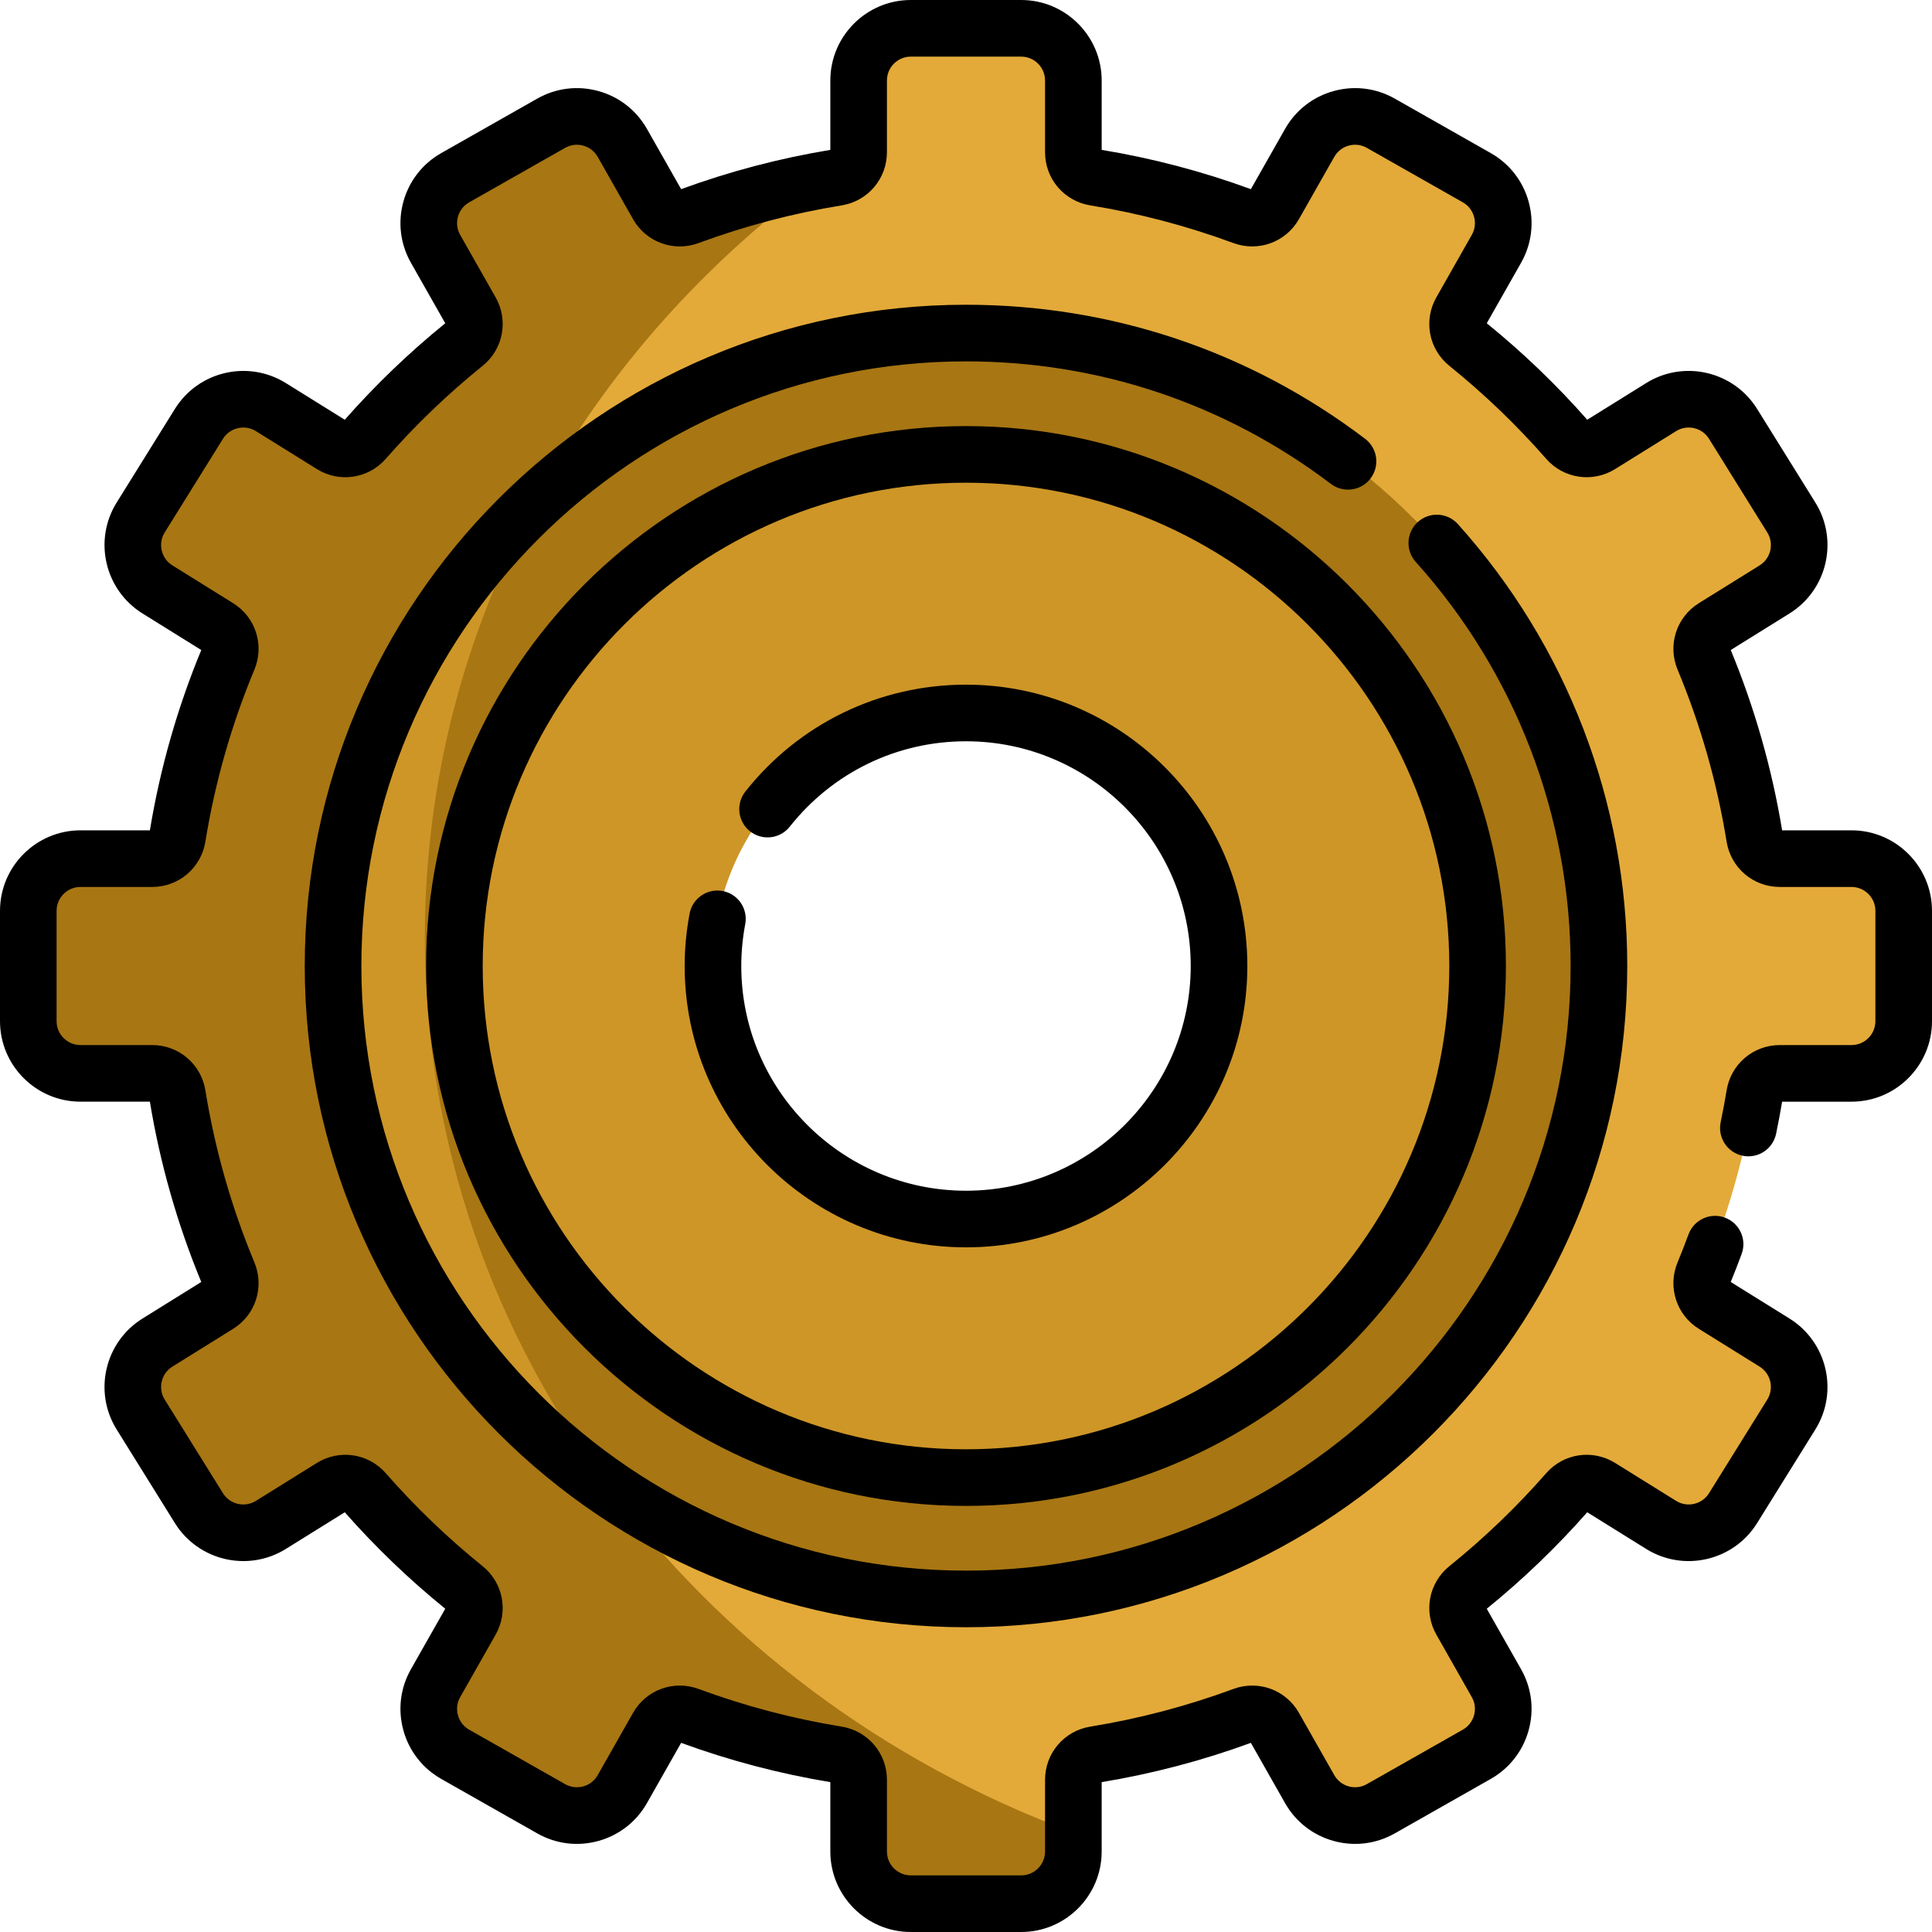
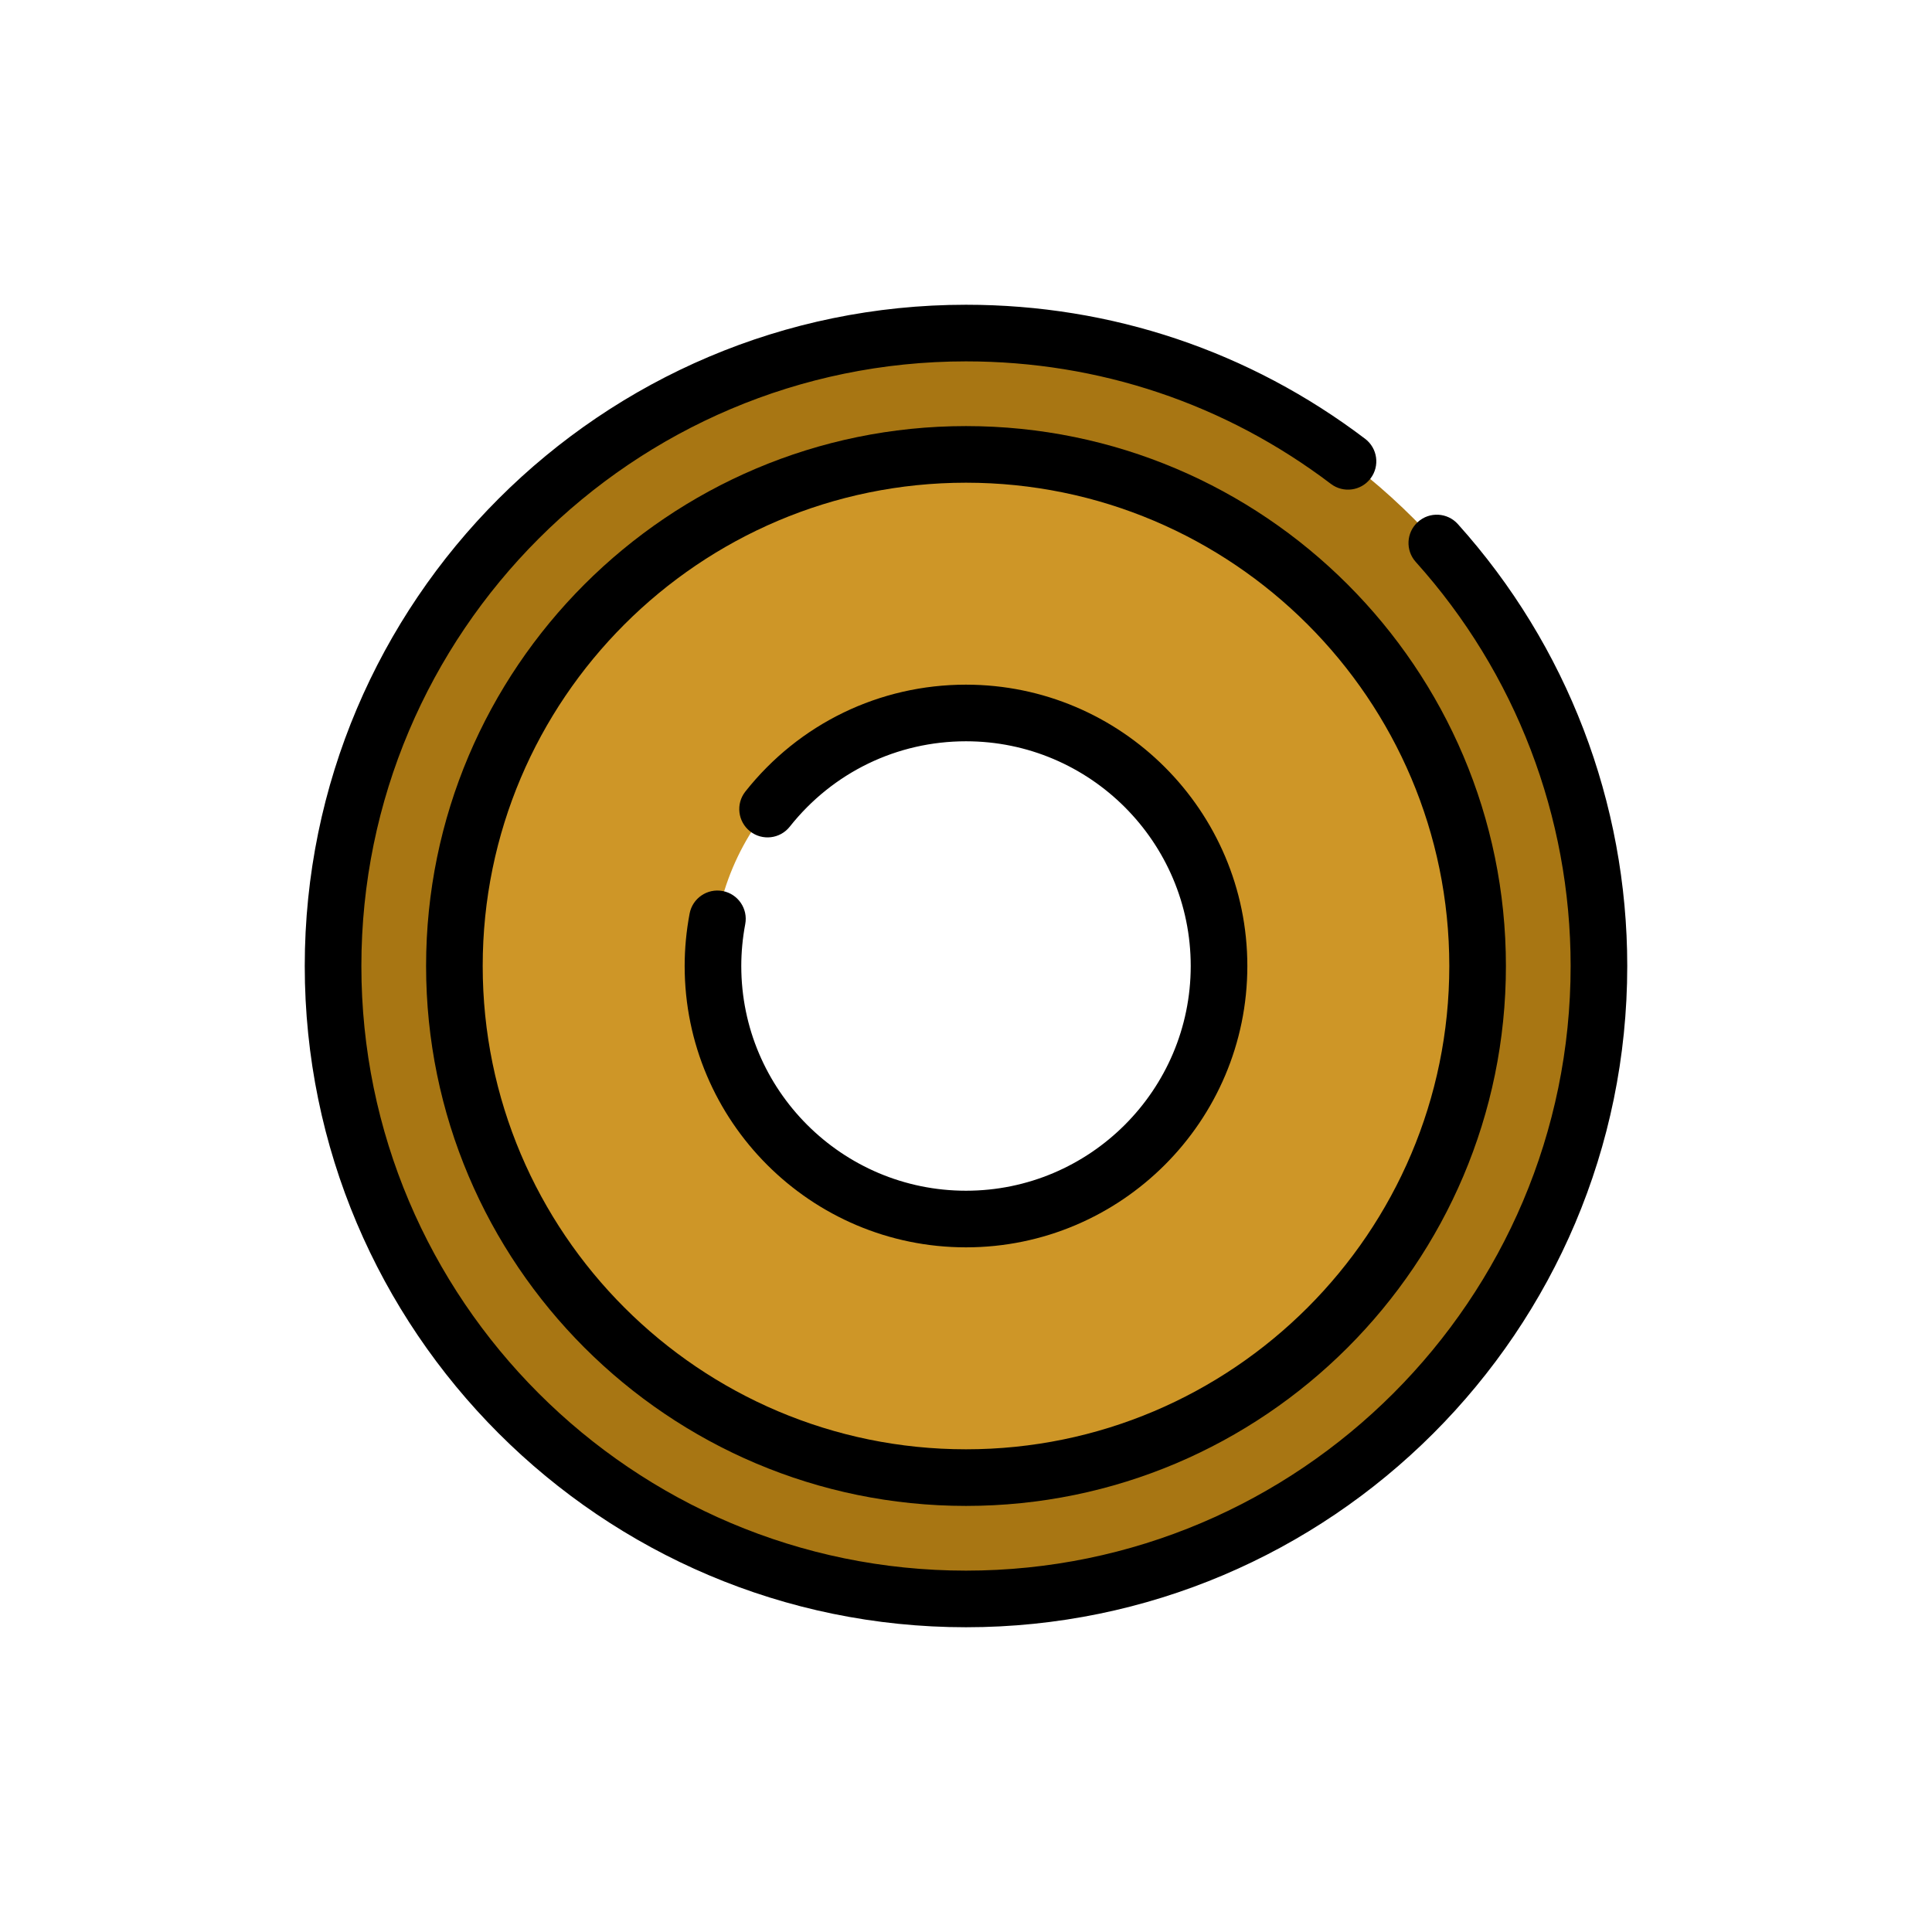
<svg xmlns="http://www.w3.org/2000/svg" version="1.1" width="512" height="512" x="0" y="0" viewBox="0 0 511.856 511.856" style="enable-background:new 0 0 512 512" xml:space="preserve" class="">
  <g>
    <g>
      <g>
        <g id="XMLID_156_">
          <g>
            <path d="m255.928 120.388c74.86 0 135.54 60.68 135.54 135.54s-60.68 135.54-135.54 135.54-135.54-60.68-135.54-135.54 60.68-135.54 135.54-135.54zm67.04 135.54c0-37.02-30.02-67.04-67.04-67.04s-67.04 30.02-67.04 67.04 30.02 67.04 67.04 67.04 67.04-30.02 67.04-67.04z" fill="#ce9627" data-original="#d7d0d6" style="" class="" />
          </g>
          <g>
            <g id="XMLID_157_">
              <g>
                <g>
-                   <path d="m504.358 241.318v29.22c0 7.64-6.19 13.83-13.83 13.83h-19c-3.32 0-6.15 2.42-6.68 5.7-2.67 16.46-7.23 32.29-13.47 47.25-1.28 3.07-.15 6.61 2.67 8.37l16.1 10.01c6.49 4.04 8.47 12.57 4.44 19.05l-15.44 24.82c-4.04 6.48-12.56 8.47-19.05 4.44l-16.15-10.05c-2.81-1.75-6.48-1.2-8.67 1.29-8.1 9.26-16.99 17.79-26.57 25.51-2.58 2.09-3.28 5.73-1.64 8.62l9.39 16.54c3.77 6.65 1.44 15.09-5.2 18.86l-25.43 14.42c-6.64 3.77-15.08 1.44-18.85-5.2l-9.36-16.49c-1.64-2.9-5.14-4.16-8.26-3.01-12.57 4.65-25.71 8.14-39.28 10.35-3.29.53-5.71 3.36-5.71 6.68v19c0 7.64-6.19 13.83-13.83 13.83h-29.22c-7.64 0-13.83-6.19-13.83-13.83v-19c0-3.32-2.42-6.15-5.71-6.68-13.57-2.21-26.71-5.7-39.28-10.35-3.12-1.15-6.62.11-8.26 3.01l-9.36 16.49c-3.77 6.64-12.21 8.97-18.85 5.2l-25.43-14.42c-6.64-3.77-8.97-12.21-5.2-18.86l9.39-16.54c1.64-2.89.94-6.53-1.64-8.62-9.58-7.72-18.47-16.25-26.57-25.51-2.19-2.49-5.86-3.04-8.67-1.29l-16.15 10.05c-6.49 4.03-15.01 2.04-19.05-4.44l-15.44-24.82c-4.03-6.48-2.05-15.01 4.44-19.05l16.1-10.01c2.82-1.76 3.95-5.3 2.67-8.37-6.24-14.96-10.8-30.79-13.47-47.25-.53-3.28-3.36-5.7-6.68-5.7h-19c-7.64 0-13.83-6.19-13.83-13.83v-29.22c0-7.64 6.19-13.83 13.83-13.83h19c3.32 0 6.15-2.42 6.68-5.7 2.67-16.47 7.23-32.29 13.47-47.25 1.28-3.07.15-6.61-2.67-8.37l-16.1-10.01c-6.49-4.04-8.47-12.57-4.44-19.05l15.44-24.82c4.04-6.48 12.56-8.47 19.05-4.44l16.15 10.05c2.81 1.75 6.48 1.2 8.67-1.29 8.1-9.26 16.99-17.79 26.57-25.51 2.58-2.09 3.28-5.73 1.64-8.62l-9.39-16.54c-3.77-6.65-1.44-15.09 5.2-18.86l25.43-14.42c6.64-3.77 15.08-1.44 18.85 5.2l9.36 16.49c1.64 2.9 5.14 4.16 8.26 3.01 12.57-4.65 25.71-8.14 39.28-10.35 3.29-.53 5.71-3.36 5.71-6.68v-19c0-7.64 6.19-13.83 13.83-13.83h29.22c7.64 0 13.83 6.19 13.83 13.83v19c0 3.32 2.42 6.15 5.71 6.68 13.57 2.21 26.71 5.7 39.28 10.35 3.12 1.15 6.62-.11 8.26-3.01l9.36-16.49c3.77-6.64 12.21-8.97 18.85-5.2l25.43 14.42c6.64 3.77 8.97 12.21 5.2 18.86l-9.39 16.54c-1.64 2.89-.94 6.53 1.64 8.62 9.58 7.72 18.47 16.25 26.57 25.51 2.19 2.49 5.86 3.04 8.67 1.29l16.15-10.05c6.49-4.03 15.01-2.04 19.05 4.44l15.44 24.82c4.03 6.48 2.05 15.01-4.44 19.05l-16.1 10.01c-2.82 1.76-3.95 5.3-2.67 8.37 6.24 14.96 10.8 30.78 13.47 47.25.53 3.28 3.36 5.7 6.68 5.7h19c7.64 0 13.83 6.19 13.83 13.83zm-112.89 14.61c0-74.86-60.68-135.54-135.54-135.54s-135.54 60.68-135.54 135.54 60.68 135.54 135.54 135.54 135.54-60.68 135.54-135.54z" fill="#e3aa39" data-original="#efedef" style="" class="" />
-                 </g>
+                   </g>
              </g>
              <g>
-                 <path d="m112.561 248.322c0-81.247 40.514-153.616 103.626-200.32-11.593 2.208-22.853 5.348-33.689 9.357-3.12 1.15-6.62-.11-8.26-3.01l-9.36-16.49c-3.77-6.64-12.21-8.97-18.85-5.2l-25.43 14.42c-6.64 3.77-8.97 12.21-5.2 18.86l9.39 16.54c1.64 2.89.94 6.53-1.64 8.62-9.58 7.72-18.47 16.25-26.57 25.51-2.19 2.49-5.86 3.04-8.67 1.29l-16.15-10.05c-6.49-4.03-15.01-2.04-19.05 4.44l-15.44 24.82c-4.03 6.48-2.05 15.01 4.44 19.05l16.1 10.01c2.82 1.76 3.95 5.3 2.67 8.37-6.24 14.96-10.8 30.78-13.47 47.25-.53 3.28-3.36 5.7-6.68 5.7h-19c-7.64 0-13.83 6.19-13.83 13.83v29.22c0 7.64 6.19 13.83 13.83 13.83h19c3.32 0 6.15 2.42 6.68 5.7 2.67 16.46 7.23 32.29 13.47 47.25 1.28 3.07.15 6.61-2.67 8.37l-16.1 10.01c-6.49 4.04-8.47 12.57-4.44 19.05l15.44 24.82c4.04 6.48 12.56 8.47 19.05 4.44l16.15-10.05c2.81-1.75 6.48-1.2 8.67 1.29 8.1 9.26 16.99 17.79 26.57 25.51 2.58 2.09 3.28 5.73 1.64 8.62l-9.39 16.54c-3.77 6.65-1.44 15.09 5.2 18.86l25.43 14.42c6.64 3.77 15.08 1.44 18.85-5.2l9.36-16.49c1.64-2.9 5.14-4.16 8.26-3.01 12.57 4.65 25.71 8.14 39.28 10.35 3.29.53 5.71 3.36 5.71 6.68v19c0 7.64 6.19 13.83 13.83 13.83h29.22c7.64 0 13.83-6.19 13.83-13.83v-5.023c-100.635-37.4-171.807-129.495-171.807-237.184z" fill="#a87613" data-original="#e5e1e5" style="" class="" />
-               </g>
+                 </g>
              <g>
                <path d="m255.928 88.238c92.61 0 167.69 75.08 167.69 167.69s-75.08 167.69-167.69 167.69-167.69-75.08-167.69-167.69 75.08-167.69 167.69-167.69zm135.54 167.69c0-74.86-60.68-135.54-135.54-135.54s-135.54 60.68-135.54 135.54 60.68 135.54 135.54 135.54 135.54-60.68 135.54-135.54z" fill="#a87613" data-original="#e5e1e5" style="" class="" />
              </g>
            </g>
          </g>
        </g>
-         <path d="m112.561 248.322c0-41.508 10.58-80.709 29.338-115.345-33.002 30.625-53.661 74.38-53.661 122.952 0 57.735 29.16 108.638 73.576 138.802-31.042-41.442-49.253-91.918-49.253-146.409z" fill="#ce9627" data-original="#d7d0d6" style="" class="" />
      </g>
      <g>
-         <path d="m490.526 219.984h-18.376c-2.704-16.391-7.283-32.456-13.615-47.769l15.577-9.691c9.986-6.213 13.056-19.393 6.844-29.379l-15.44-24.817c-6.213-9.987-19.392-13.057-29.379-6.844l-15.622 9.719c-8.109-9.212-17.059-17.806-26.619-25.56l9.083-16.006c2.812-4.955 3.526-10.709 2.011-16.201s-5.079-10.065-10.034-12.878l-25.42-14.426c-4.955-2.812-10.708-3.525-16.201-2.011-5.492 1.515-10.066 5.079-12.878 10.034l-9.057 15.959c-12.78-4.687-26.071-8.187-39.526-10.407v-18.377c0-11.761-9.569-21.33-21.33-21.33h-29.229c-11.761 0-21.33 9.569-21.33 21.33v18.377c-13.455 2.221-26.747 5.72-39.526 10.407l-9.057-15.959c-2.812-4.955-7.386-8.519-12.878-10.034-5.492-1.516-11.246-.801-16.201 2.011l-25.42 14.426c-4.955 2.813-8.519 7.386-10.034 12.878-1.516 5.492-.801 11.246 2.011 16.201l9.083 16.006c-9.56 7.753-18.511 16.348-26.619 25.56l-15.623-9.719c-9.986-6.213-23.167-3.143-29.378 6.844l-15.44 24.818c-6.212 9.986-3.143 23.166 6.844 29.379l15.577 9.691c-6.333 15.313-10.911 31.378-13.615 47.769h-18.378c-11.762-.001-21.331 9.568-21.331 21.329v29.229c0 11.761 9.569 21.33 21.331 21.33h18.376c2.704 16.391 7.283 32.456 13.615 47.769l-15.577 9.691c-9.986 6.213-13.056 19.393-6.844 29.379l15.44 24.818c6.212 9.986 19.392 13.056 29.379 6.844l15.622-9.719c8.109 9.212 17.06 17.807 26.62 25.56l-9.083 16.006c-2.812 4.955-3.526 10.709-2.011 16.201s5.079 10.065 10.034 12.878l25.42 14.426c4.956 2.813 10.709 3.526 16.201 2.011s10.066-5.079 12.878-10.034l9.057-15.959c12.779 4.687 26.071 8.186 39.526 10.407v18.376c0 11.762 9.569 21.331 21.33 21.331h29.229c11.761 0 21.33-9.569 21.33-21.331v-18.376c13.456-2.221 26.747-5.72 39.526-10.407l9.057 15.959c2.812 4.955 7.386 8.519 12.878 10.034 5.494 1.517 11.247.801 16.201-2.011l25.42-14.426c4.955-2.813 8.519-7.386 10.034-12.878 1.516-5.492.801-11.246-2.011-16.201l-9.083-16.006c9.559-7.752 18.51-16.348 26.62-25.56l15.622 9.719c9.985 6.212 23.165 3.143 29.378-6.844l15.44-24.818c6.212-9.986 3.143-23.166-6.844-29.379l-15.578-9.691c.91-2.205 1.833-4.576 2.884-7.406 1.442-3.883-.537-8.2-4.419-9.642-3.881-1.443-8.199.537-9.642 4.419-1.07 2.881-1.991 5.238-2.899 7.416-2.708 6.498-.34 13.91 5.63 17.624l16.101 10.017c2.964 1.844 3.875 5.755 2.031 8.719l-15.44 24.818c-1.845 2.964-5.755 3.874-8.719 2.031l-16.146-10.045c-5.964-3.709-13.652-2.567-18.28 2.72-7.783 8.892-16.407 17.173-25.633 24.613-5.471 4.41-6.924 12.046-3.456 18.156l9.388 16.542c.834 1.471 1.047 3.178.597 4.808s-1.507 2.987-2.978 3.822l-25.42 14.426c-1.471.835-3.178 1.046-4.808.597-1.63-.45-2.987-1.508-3.822-2.978l-9.361-16.494c-3.469-6.114-10.779-8.781-17.382-6.337-12.234 4.525-24.98 7.881-37.883 9.974-6.955 1.128-12.002 7.054-12.002 14.092v18.994c0 3.491-2.84 6.331-6.33 6.331h-29.229c-3.49 0-6.33-2.84-6.33-6.331v-18.994c0-7.038-5.048-12.964-12.002-14.092-12.903-2.093-25.649-5.449-37.883-9.974-6.603-2.443-13.914.222-17.383 6.337l-9.361 16.495c-.834 1.47-2.192 2.528-3.822 2.978-1.63.449-3.338.238-4.808-.597l-25.42-14.426c-1.471-.834-2.528-2.192-2.978-3.822s-.237-3.337.597-4.808l9.387-16.542c3.468-6.111 2.015-13.747-3.455-18.156-9.227-7.44-17.852-15.721-25.634-24.613-4.626-5.287-12.315-6.43-18.28-2.72l-16.145 10.045c-2.965 1.843-6.876.933-8.719-2.031l-15.44-24.818c-1.844-2.963-.933-6.875 2.031-8.719l16.101-10.017c5.97-3.714 8.338-11.126 5.63-17.624-6.08-14.586-10.448-29.914-12.984-45.557-1.128-6.953-7.054-12-14.091-12h-18.995c-3.491 0-6.331-2.84-6.331-6.33v-29.229c0-3.49 2.84-6.33 6.331-6.33h18.994c7.037 0 12.963-5.046 14.091-12 2.536-15.642 6.904-30.97 12.984-45.556 2.708-6.498.34-13.91-5.63-17.624l-16.101-10.017c-2.964-1.844-3.875-5.755-2.031-8.719l15.44-24.818c1.844-2.962 5.754-3.874 8.719-2.031l16.146 10.045c5.964 3.71 13.651 2.568 18.28-2.72 7.782-8.892 16.406-17.173 25.633-24.613 5.471-4.41 6.924-12.046 3.456-18.156l-9.388-16.542c-.834-1.471-1.047-3.178-.597-4.808s1.507-2.987 2.978-3.822l25.42-14.426c1.47-.835 3.178-1.047 4.808-.597s2.987 1.508 3.822 2.978l9.361 16.494c3.469 6.114 10.779 8.778 17.382 6.337 12.235-4.525 24.981-7.881 37.884-9.974 6.955-1.128 12.002-7.054 12.002-14.092v-18.993c0-3.49 2.84-6.33 6.33-6.33h29.229c3.49 0 6.33 2.84 6.33 6.33v18.994c0 7.038 5.048 12.964 12.002 14.092 12.903 2.093 25.649 5.449 37.884 9.974 6.602 2.44 13.913-.223 17.382-6.337l9.361-16.495c.834-1.47 2.192-2.528 3.822-2.978s3.337-.238 4.808.597l25.42 14.426c1.471.834 2.528 2.192 2.978 3.822s.237 3.337-.597 4.808l-9.387 16.542c-3.469 6.111-2.016 13.747 3.455 18.157 9.228 7.44 17.852 15.722 25.634 24.614 4.628 5.286 12.316 6.43 18.28 2.719l16.146-10.045c2.965-1.844 6.876-.933 8.719 2.031l15.44 24.818c1.844 2.963.933 6.875-2.031 8.719l-16.101 10.017c-5.97 3.714-8.338 11.126-5.63 17.624 6.08 14.586 10.448 29.914 12.984 45.557 1.128 6.953 7.054 12 14.091 12h18.994c3.491 0 6.331 2.84 6.331 6.33v29.229c0 3.49-2.84 6.33-6.331 6.33h-18.994c-7.037 0-12.963 5.046-14.091 12-.413 2.544-.914 5.234-1.579 8.464-.835 4.057 1.777 8.023 5.834 8.858 4.055.836 8.023-1.777 8.858-5.834.657-3.194 1.168-5.91 1.595-8.488h18.376c11.762 0 21.331-9.569 21.331-21.33v-29.229c-.001-11.763-9.569-21.332-21.331-21.332z" fill="#000000" data-original="#000000" style="" class="" />
        <path d="m361.665 116.249c-30.641-23.23-67.205-35.509-105.737-35.509-96.599 0-175.188 78.589-175.188 175.188s78.589 175.188 175.188 175.188 175.188-78.589 175.188-175.188c0-43.31-15.938-84.89-44.878-117.08-2.769-3.08-7.511-3.333-10.591-.563-3.081 2.77-3.333 7.512-.563 10.592 26.46 29.432 41.032 67.45 41.032 107.051 0 88.328-71.86 160.188-160.188 160.188s-160.188-71.86-160.188-160.188 71.86-160.188 160.188-160.188c35.233 0 68.663 11.225 96.675 32.461 3.301 2.503 8.005 1.855 10.507-1.445 2.503-3.301 1.856-8.005-1.445-10.507z" fill="#000000" data-original="#000000" style="" class="" />
        <path d="m255.928 112.885c-78.874 0-143.043 64.169-143.043 143.043s64.169 143.043 143.043 143.043 143.043-64.169 143.043-143.043-64.169-143.043-143.043-143.043zm0 271.086c-70.603 0-128.043-57.44-128.043-128.043s57.44-128.043 128.043-128.043 128.043 57.44 128.043 128.043-57.44 128.043-128.043 128.043z" fill="#000000" data-original="#000000" style="" class="" />
        <path d="m255.928 181.391c-22.899 0-44.204 10.318-58.45 28.31-2.571 3.247-2.023 7.964 1.224 10.536 3.247 2.571 7.964 2.023 10.536-1.224 11.384-14.376 28.402-22.622 46.69-22.622 32.829 0 59.537 26.708 59.537 59.537s-26.708 59.537-59.537 59.537-59.537-26.708-59.537-59.537c0-3.672.354-7.407 1.05-11.103.768-4.071-1.91-7.993-5.98-8.76-4.078-.768-7.993 1.91-8.76 5.98-.869 4.61-1.31 9.28-1.31 13.883 0 41.1 33.437 74.537 74.537 74.537s74.537-33.437 74.537-74.537-33.437-74.537-74.537-74.537z" fill="#000000" data-original="#000000" style="" class="" />
      </g>
    </g>
  </g>
</svg>